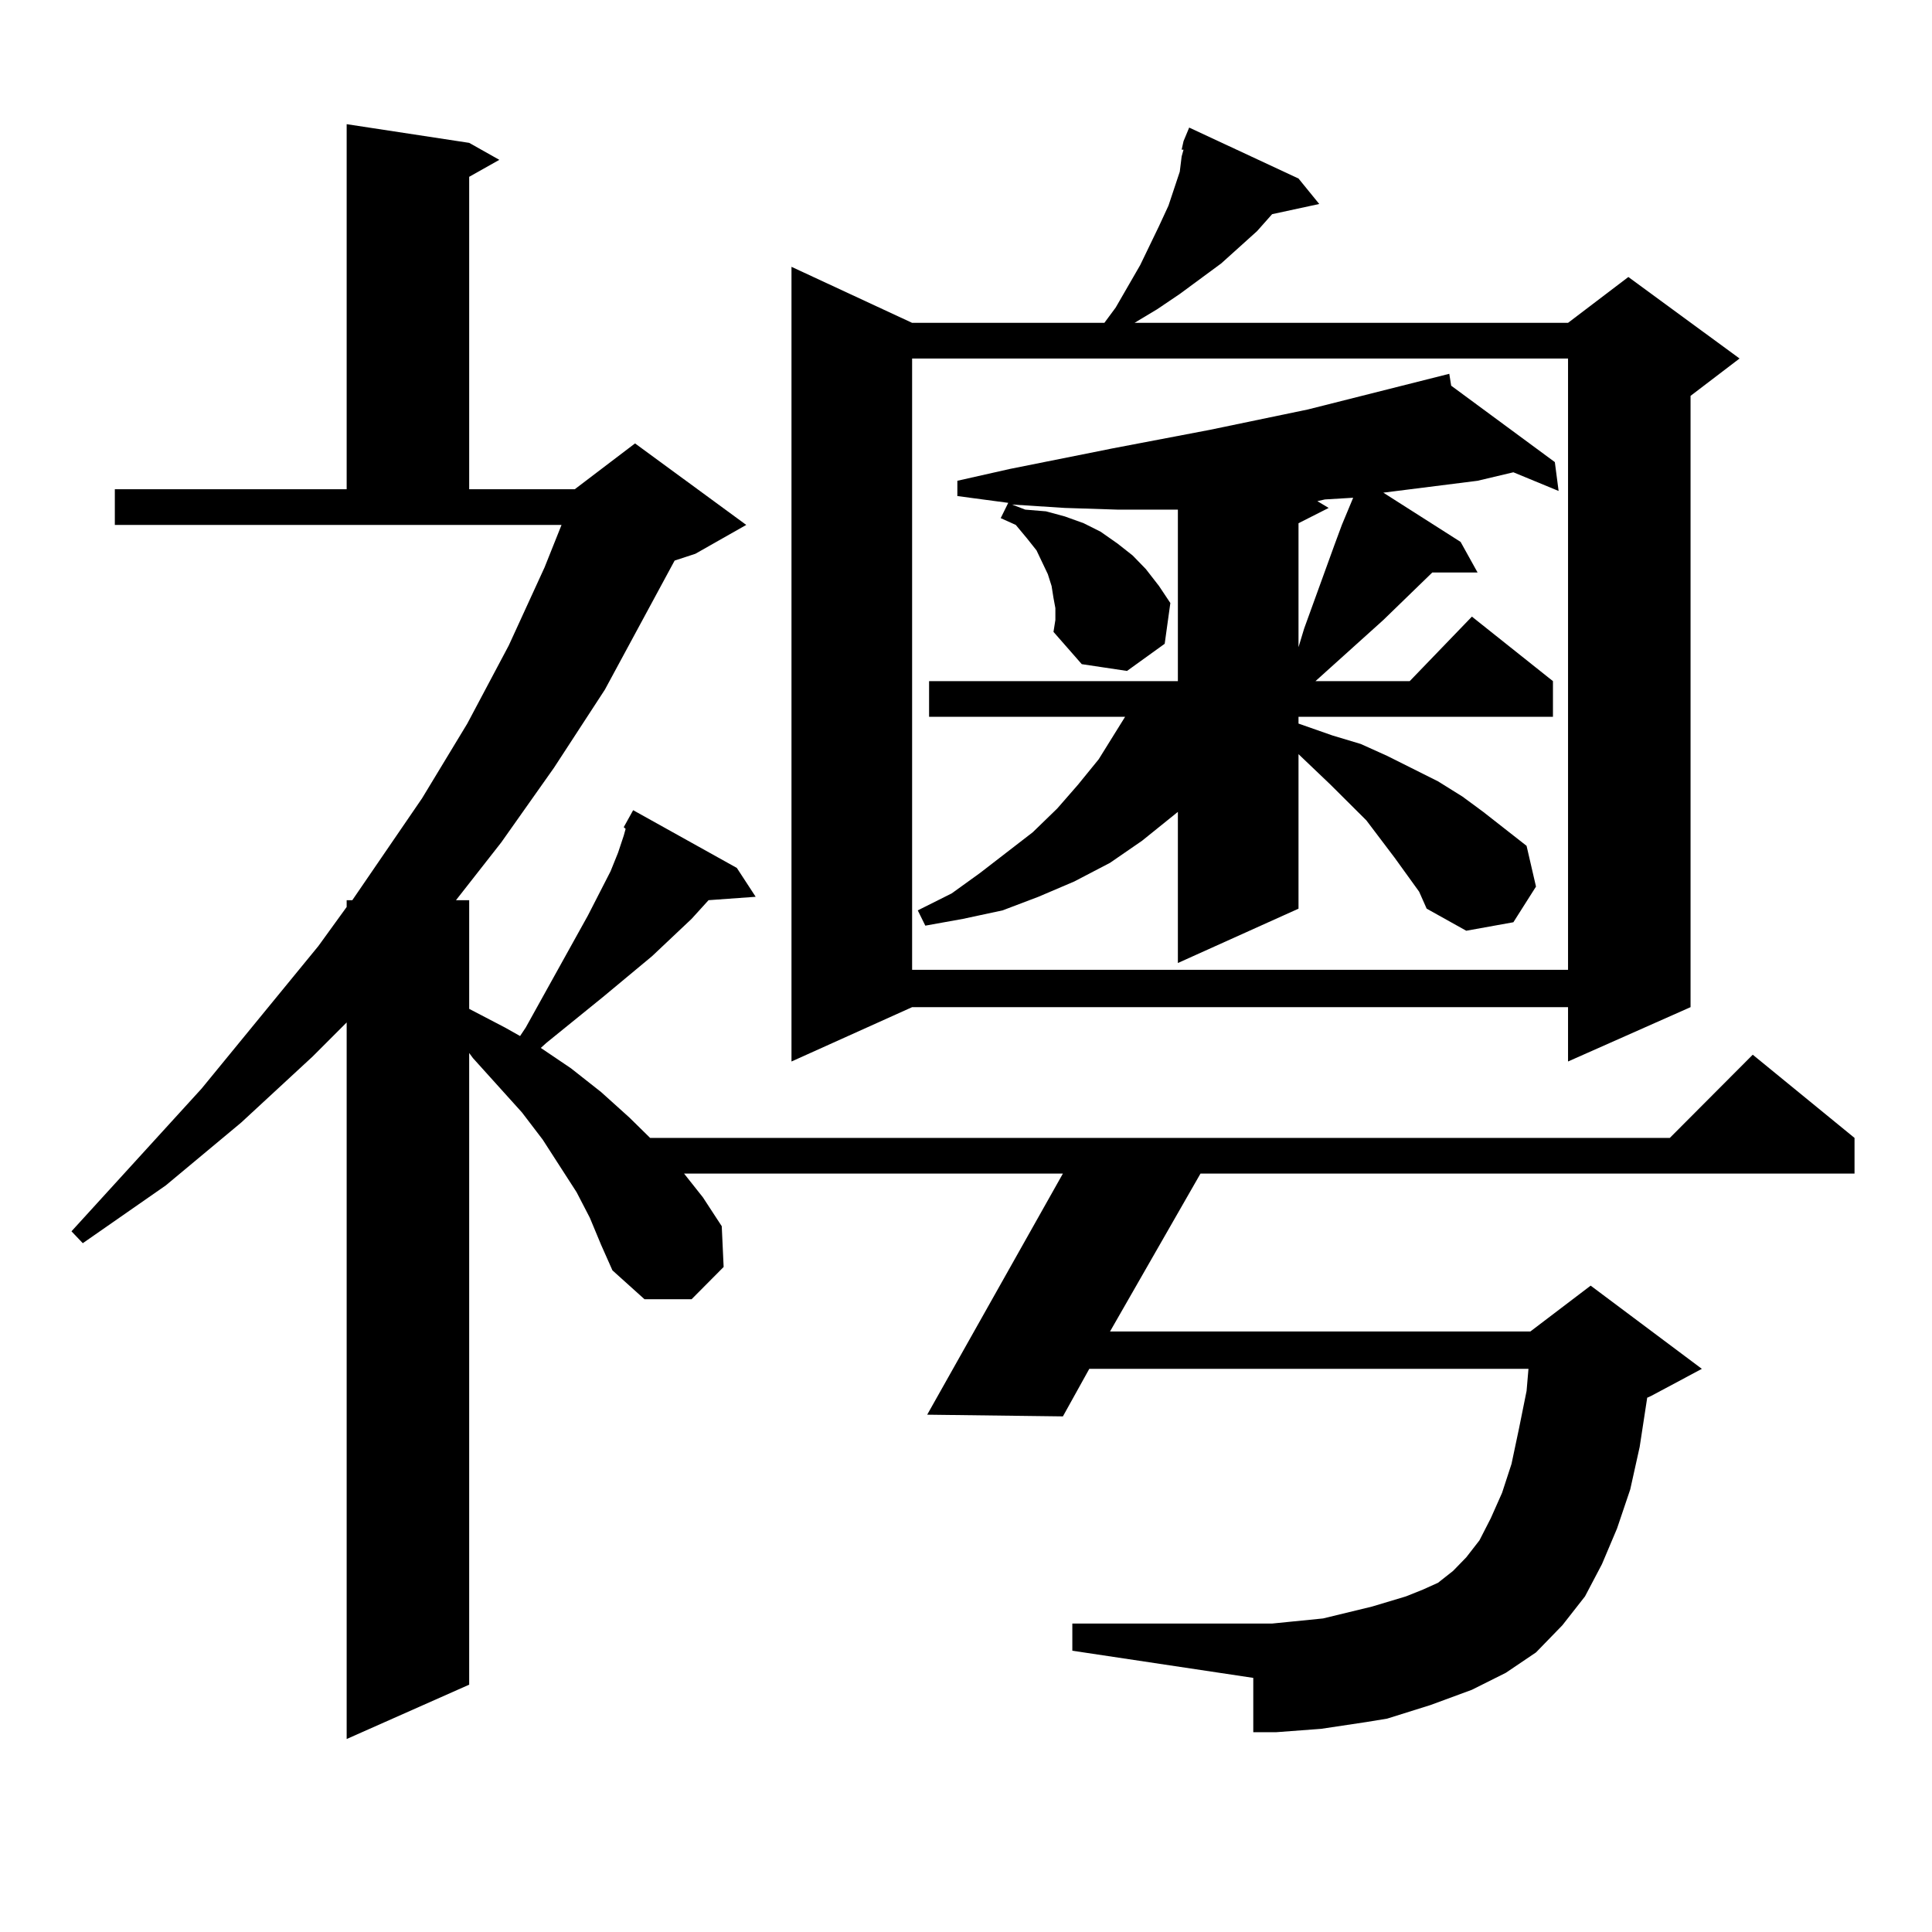
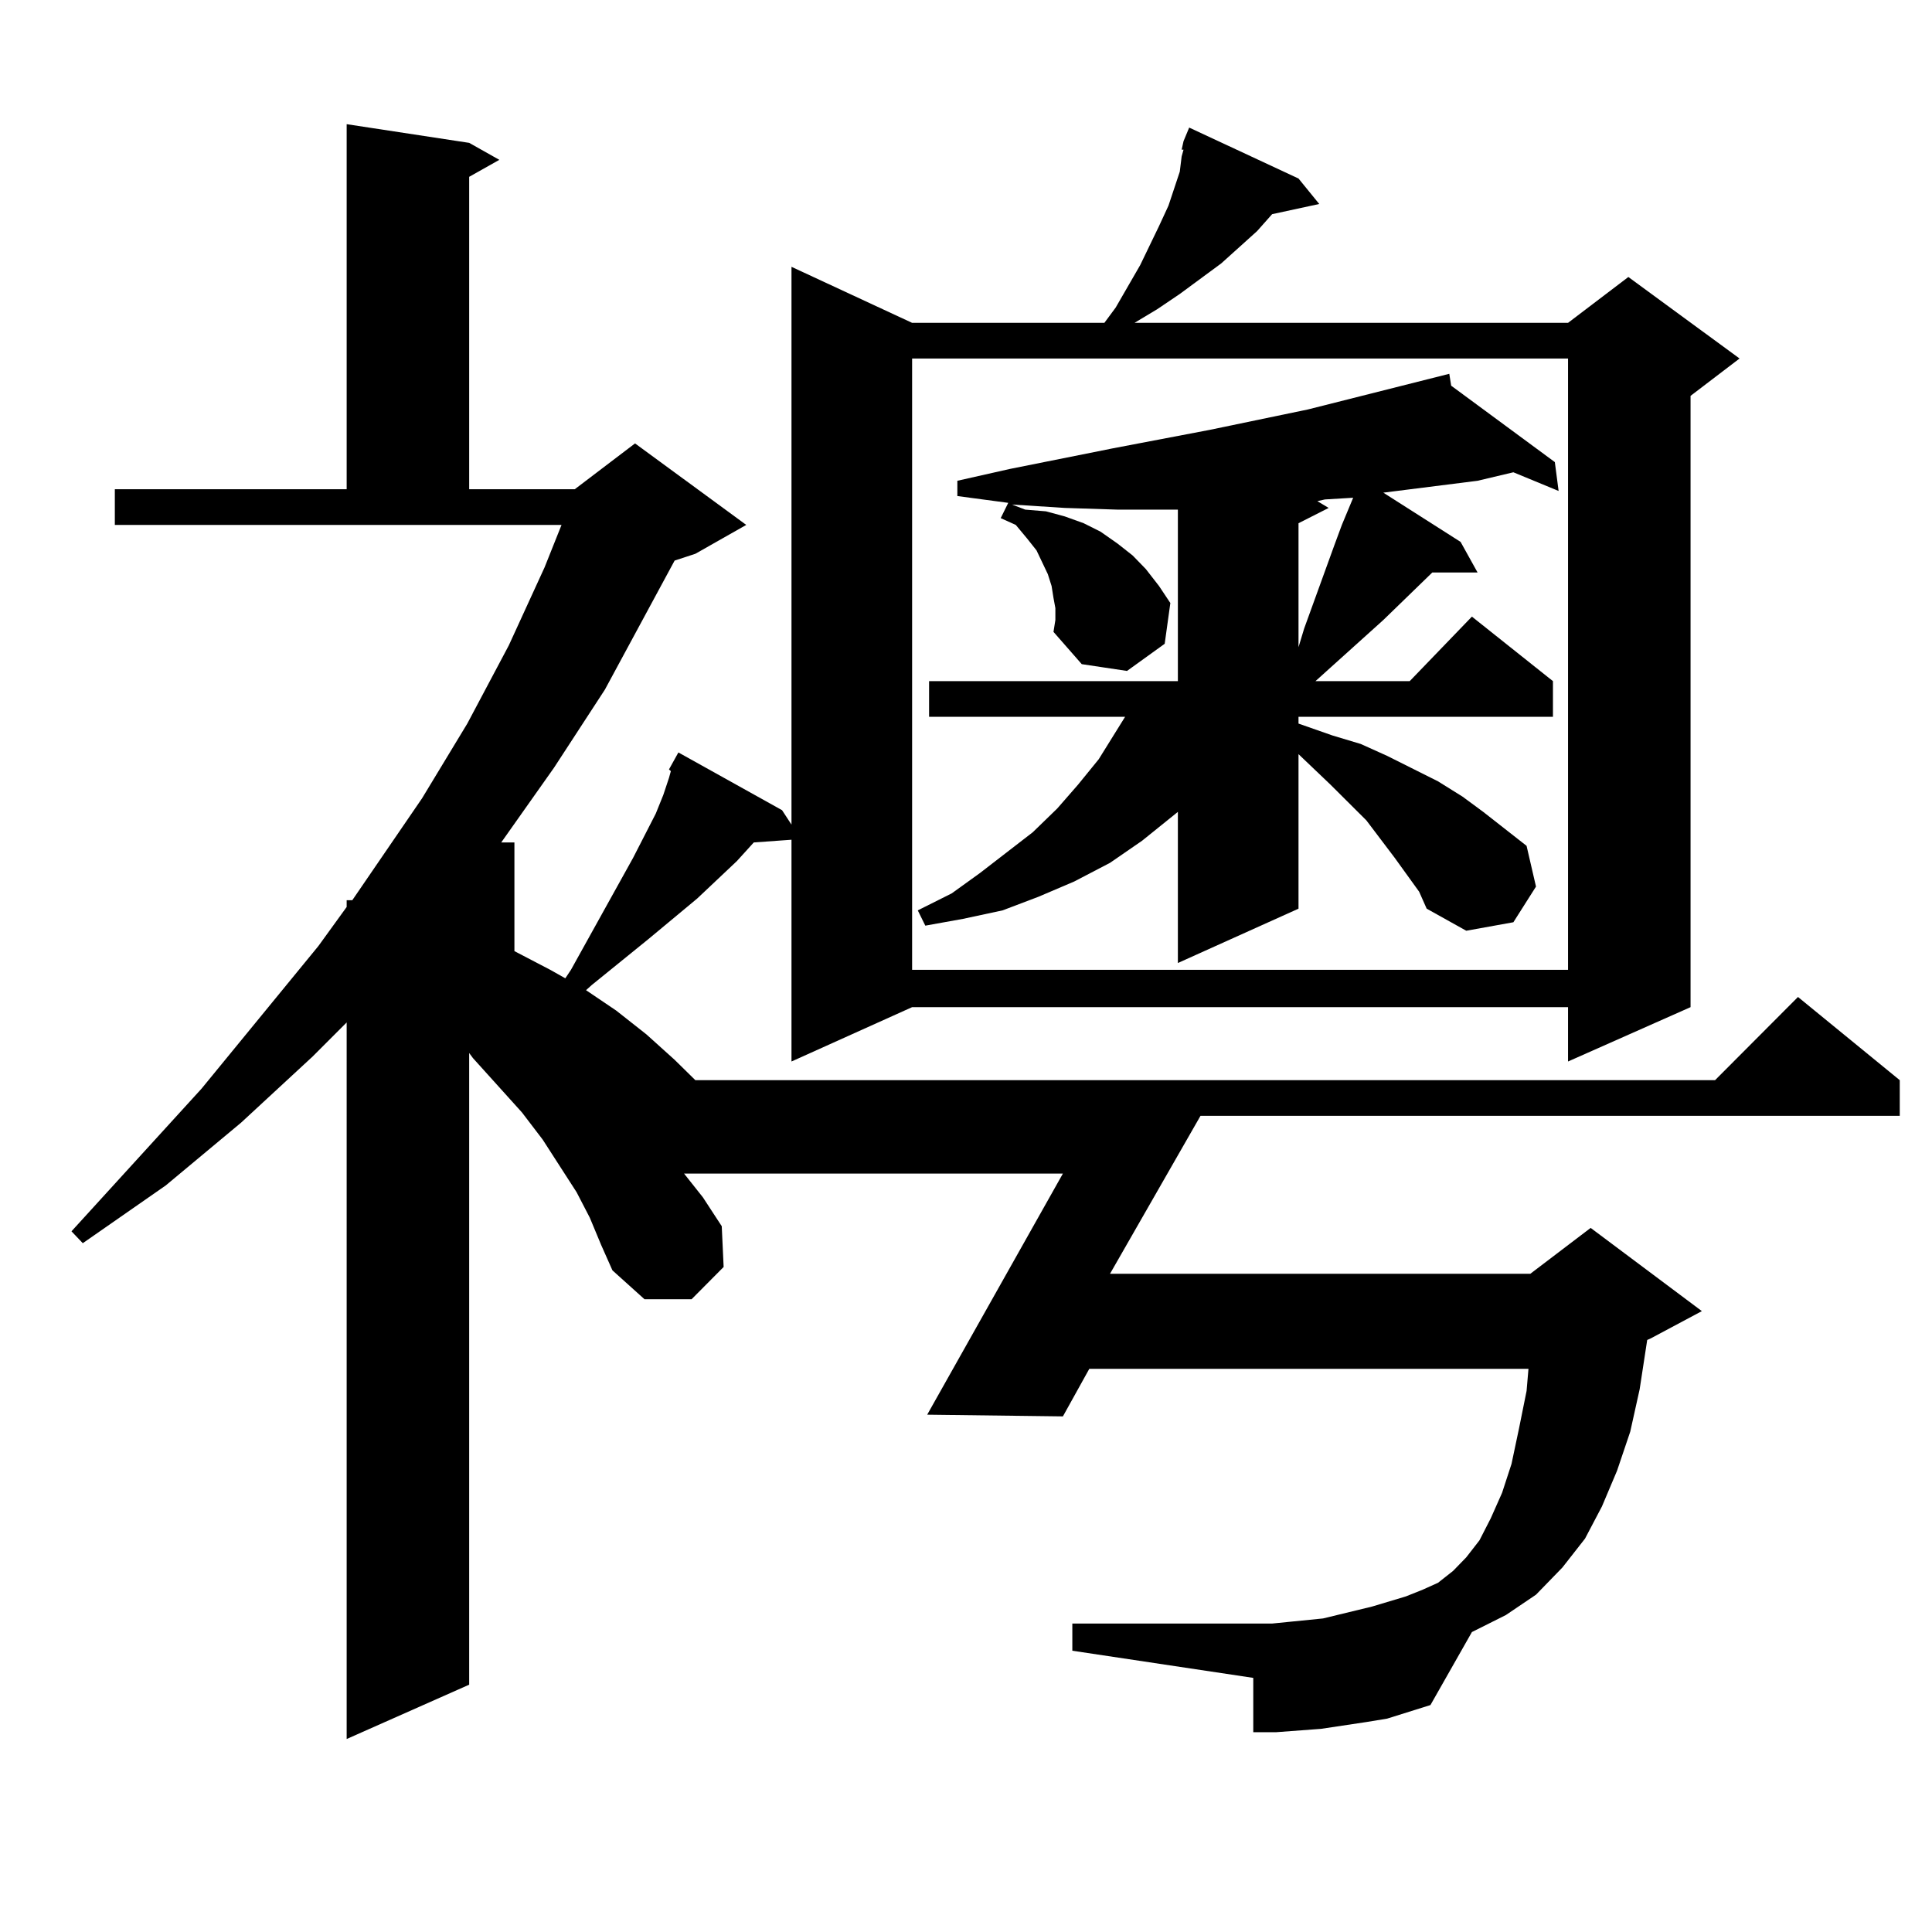
<svg xmlns="http://www.w3.org/2000/svg" version="1.1" id="图层_1" x="0px" y="0px" width="1000px" height="1000px" viewBox="0 0 1000 1000" enable-background="new 0 0 1000 1000" xml:space="preserve">
-   <path d="M740.396,882.535l-22.438,7.031l-10.731,1.758l-11.707,1.758l-11.707,1.758l-23.414,1.758h-11.707v-28.125l-93.656-14.063  v-14.063h103.412l8.78-0.879l17.561-1.758l25.365-6.152l17.561-5.273l8.78-3.516l7.805-3.516l7.805-6.152l6.829-7.031l6.829-8.789  l5.854-11.426l5.854-13.184l4.878-14.941l3.902-18.457l3.902-19.336l0.976-11.426H563.815l-13.658,24.609l-70.242-0.879  l70.242-124.805H354.064l9.756,12.305l9.756,14.941l0.976,21.094l-16.585,16.699h-24.39l-16.585-14.941l-5.854-13.184l-5.854-14.063  l-6.829-13.184l-17.561-27.246l-10.731-14.063l-25.365-28.125l-1.951-2.637v326.953l-63.413,28.125V529.215l-17.561,17.578  l-37.072,34.277l-39.023,32.52l-42.926,29.883l-5.854-6.152l67.315-73.828l60.486-73.828l14.634-20.215v-3.516h2.927l36.097-52.734  l23.414-38.672l21.463-40.43l18.536-40.43l8.78-21.973H59.438v-18.457h119.997V64.273l63.413,9.668l15.609,8.789l-15.609,8.789  v161.719h54.633l31.219-23.73l57.56,42.188l-26.341,14.941l-10.731,3.516l-36.097,66.797l-26.341,40.43l-27.316,38.672  l-23.414,29.883h6.829v56.25l18.536,9.668l7.805,4.395l2.927-4.395l32.194-58.008l11.707-22.852l3.902-9.668l2.927-8.789  l0.976-3.516l-0.976-0.879l4.878-8.789l53.657,29.883l9.756,14.941l-24.39,1.758l-8.78,9.668l-20.487,19.336l-25.365,21.094  l-29.268,23.73l-2.927,2.637l15.609,10.547l15.609,12.305l14.634,13.184l10.731,10.547h527.792l42.926-43.066l52.682,43.066v18.457  H621.375l-46.828,81.738h217.556l31.219-23.73l57.56,43.066l-26.341,14.063l-1.951,0.879l-3.902,25.488l-4.878,21.973l-6.829,20.215  l-7.805,18.457l-8.78,16.699l-11.707,14.941l-13.658,14.063l-15.609,10.547l-17.561,8.789L740.396,882.535z M672.105,92.398  l10.731,13.184l-24.39,5.273l-7.805,8.789l-18.536,16.699l-10.731,7.91l-10.731,7.91l-11.707,7.91l-11.707,7.031h224.385  l31.219-23.73l57.56,42.188l-25.365,19.336v316.406l-63.413,28.125v-28.125H472.11l-62.438,28.125V138.102l62.438,29.004h99.51  l5.854-7.91l12.683-21.973l9.756-20.215l4.878-10.547l2.927-8.789l2.927-8.789l0.976-7.91l0.976-3.516h-0.976l0.976-4.395  l2.927-7.031L672.105,92.398z M472.11,185.563v316.406h339.504V185.563H472.11z M734.543,461.539l-12.683-17.578l-14.634-19.336  l-18.536-18.457l-16.585-15.82v79.98l-62.438,28.125V420.23l-18.536,14.941l-16.585,11.426l-18.536,9.668l-18.536,7.91  l-18.536,7.031l-20.487,4.395l-19.512,3.516l-3.902-7.91l17.561-8.789l14.634-10.547l27.316-21.094l12.683-12.305l10.731-12.305  l10.731-13.184l13.658-21.973H480.891v-18.457h128.777v-88.77h-3.902h-27.316l-27.316-0.879l-27.316-1.758l6.829,2.637l10.731,0.879  l9.756,2.637l9.756,3.516l8.78,4.395l8.78,6.152l7.805,6.152l6.829,7.031l6.829,8.789l5.854,8.789l-2.927,21.094l-19.512,14.063  l-23.414-3.516l-14.634-16.699l0.976-6.152v-6.152l-0.976-5.273l-0.976-6.152l-1.951-6.152l-5.854-12.305l-4.878-6.152l-5.854-7.031  l-7.805-3.516l3.902-7.91l-26.341-3.516v-7.91l27.316-6.152l52.682-10.547l50.73-9.668l50.73-10.547l73.169-18.457l0.976,6.152  l53.657,39.551l1.951,14.941l-23.414-9.668l-18.536,4.395l-48.779,6.152l39.999,25.488l8.78,15.82h-23.414l-25.365,24.609  l-27.316,24.609l-7.805,7.031h48.779l32.194-33.398l41.95,33.398v18.457H672.105v3.516l17.561,6.152l14.634,4.395l13.658,6.152  l26.341,13.184l12.683,7.91l10.731,7.91l22.438,17.578l4.878,21.094l-11.707,18.457l-24.39,4.395l-20.487-11.426L734.543,461.539z   M685.764,258.512l-3.902,0.879l5.854,3.516l-15.609,7.91v64.16l2.927-9.668l15.609-43.066l3.902-10.547l5.854-14.063  L685.764,258.512z" />
+   <path d="M740.396,882.535l-22.438,7.031l-10.731,1.758l-11.707,1.758l-11.707,1.758l-23.414,1.758h-11.707v-28.125l-93.656-14.063  v-14.063h103.412l8.78-0.879l17.561-1.758l25.365-6.152l17.561-5.273l8.78-3.516l7.805-3.516l7.805-6.152l6.829-7.031l6.829-8.789  l5.854-11.426l5.854-13.184l4.878-14.941l3.902-18.457l3.902-19.336l0.976-11.426H563.815l-13.658,24.609l-70.242-0.879  l70.242-124.805H354.064l9.756,12.305l9.756,14.941l0.976,21.094l-16.585,16.699h-24.39l-16.585-14.941l-5.854-13.184l-5.854-14.063  l-6.829-13.184l-17.561-27.246l-10.731-14.063l-25.365-28.125l-1.951-2.637v326.953l-63.413,28.125V529.215l-17.561,17.578  l-37.072,34.277l-39.023,32.52l-42.926,29.883l-5.854-6.152l67.315-73.828l60.486-73.828l14.634-20.215v-3.516h2.927l36.097-52.734  l23.414-38.672l21.463-40.43l18.536-40.43l8.78-21.973H59.438v-18.457h119.997V64.273l63.413,9.668l15.609,8.789l-15.609,8.789  v161.719h54.633l31.219-23.73l57.56,42.188l-26.341,14.941l-10.731,3.516l-36.097,66.797l-26.341,40.43l-27.316,38.672  h6.829v56.25l18.536,9.668l7.805,4.395l2.927-4.395l32.194-58.008l11.707-22.852l3.902-9.668l2.927-8.789  l0.976-3.516l-0.976-0.879l4.878-8.789l53.657,29.883l9.756,14.941l-24.39,1.758l-8.78,9.668l-20.487,19.336l-25.365,21.094  l-29.268,23.73l-2.927,2.637l15.609,10.547l15.609,12.305l14.634,13.184l10.731,10.547h527.792l42.926-43.066l52.682,43.066v18.457  H621.375l-46.828,81.738h217.556l31.219-23.73l57.56,43.066l-26.341,14.063l-1.951,0.879l-3.902,25.488l-4.878,21.973l-6.829,20.215  l-7.805,18.457l-8.78,16.699l-11.707,14.941l-13.658,14.063l-15.609,10.547l-17.561,8.789L740.396,882.535z M672.105,92.398  l10.731,13.184l-24.39,5.273l-7.805,8.789l-18.536,16.699l-10.731,7.91l-10.731,7.91l-11.707,7.91l-11.707,7.031h224.385  l31.219-23.73l57.56,42.188l-25.365,19.336v316.406l-63.413,28.125v-28.125H472.11l-62.438,28.125V138.102l62.438,29.004h99.51  l5.854-7.91l12.683-21.973l9.756-20.215l4.878-10.547l2.927-8.789l2.927-8.789l0.976-7.91l0.976-3.516h-0.976l0.976-4.395  l2.927-7.031L672.105,92.398z M472.11,185.563v316.406h339.504V185.563H472.11z M734.543,461.539l-12.683-17.578l-14.634-19.336  l-18.536-18.457l-16.585-15.82v79.98l-62.438,28.125V420.23l-18.536,14.941l-16.585,11.426l-18.536,9.668l-18.536,7.91  l-18.536,7.031l-20.487,4.395l-19.512,3.516l-3.902-7.91l17.561-8.789l14.634-10.547l27.316-21.094l12.683-12.305l10.731-12.305  l10.731-13.184l13.658-21.973H480.891v-18.457h128.777v-88.77h-3.902h-27.316l-27.316-0.879l-27.316-1.758l6.829,2.637l10.731,0.879  l9.756,2.637l9.756,3.516l8.78,4.395l8.78,6.152l7.805,6.152l6.829,7.031l6.829,8.789l5.854,8.789l-2.927,21.094l-19.512,14.063  l-23.414-3.516l-14.634-16.699l0.976-6.152v-6.152l-0.976-5.273l-0.976-6.152l-1.951-6.152l-5.854-12.305l-4.878-6.152l-5.854-7.031  l-7.805-3.516l3.902-7.91l-26.341-3.516v-7.91l27.316-6.152l52.682-10.547l50.73-9.668l50.73-10.547l73.169-18.457l0.976,6.152  l53.657,39.551l1.951,14.941l-23.414-9.668l-18.536,4.395l-48.779,6.152l39.999,25.488l8.78,15.82h-23.414l-25.365,24.609  l-27.316,24.609l-7.805,7.031h48.779l32.194-33.398l41.95,33.398v18.457H672.105v3.516l17.561,6.152l14.634,4.395l13.658,6.152  l26.341,13.184l12.683,7.91l10.731,7.91l22.438,17.578l4.878,21.094l-11.707,18.457l-24.39,4.395l-20.487-11.426L734.543,461.539z   M685.764,258.512l-3.902,0.879l5.854,3.516l-15.609,7.91v64.16l2.927-9.668l15.609-43.066l3.902-10.547l5.854-14.063  L685.764,258.512z" />
</svg>